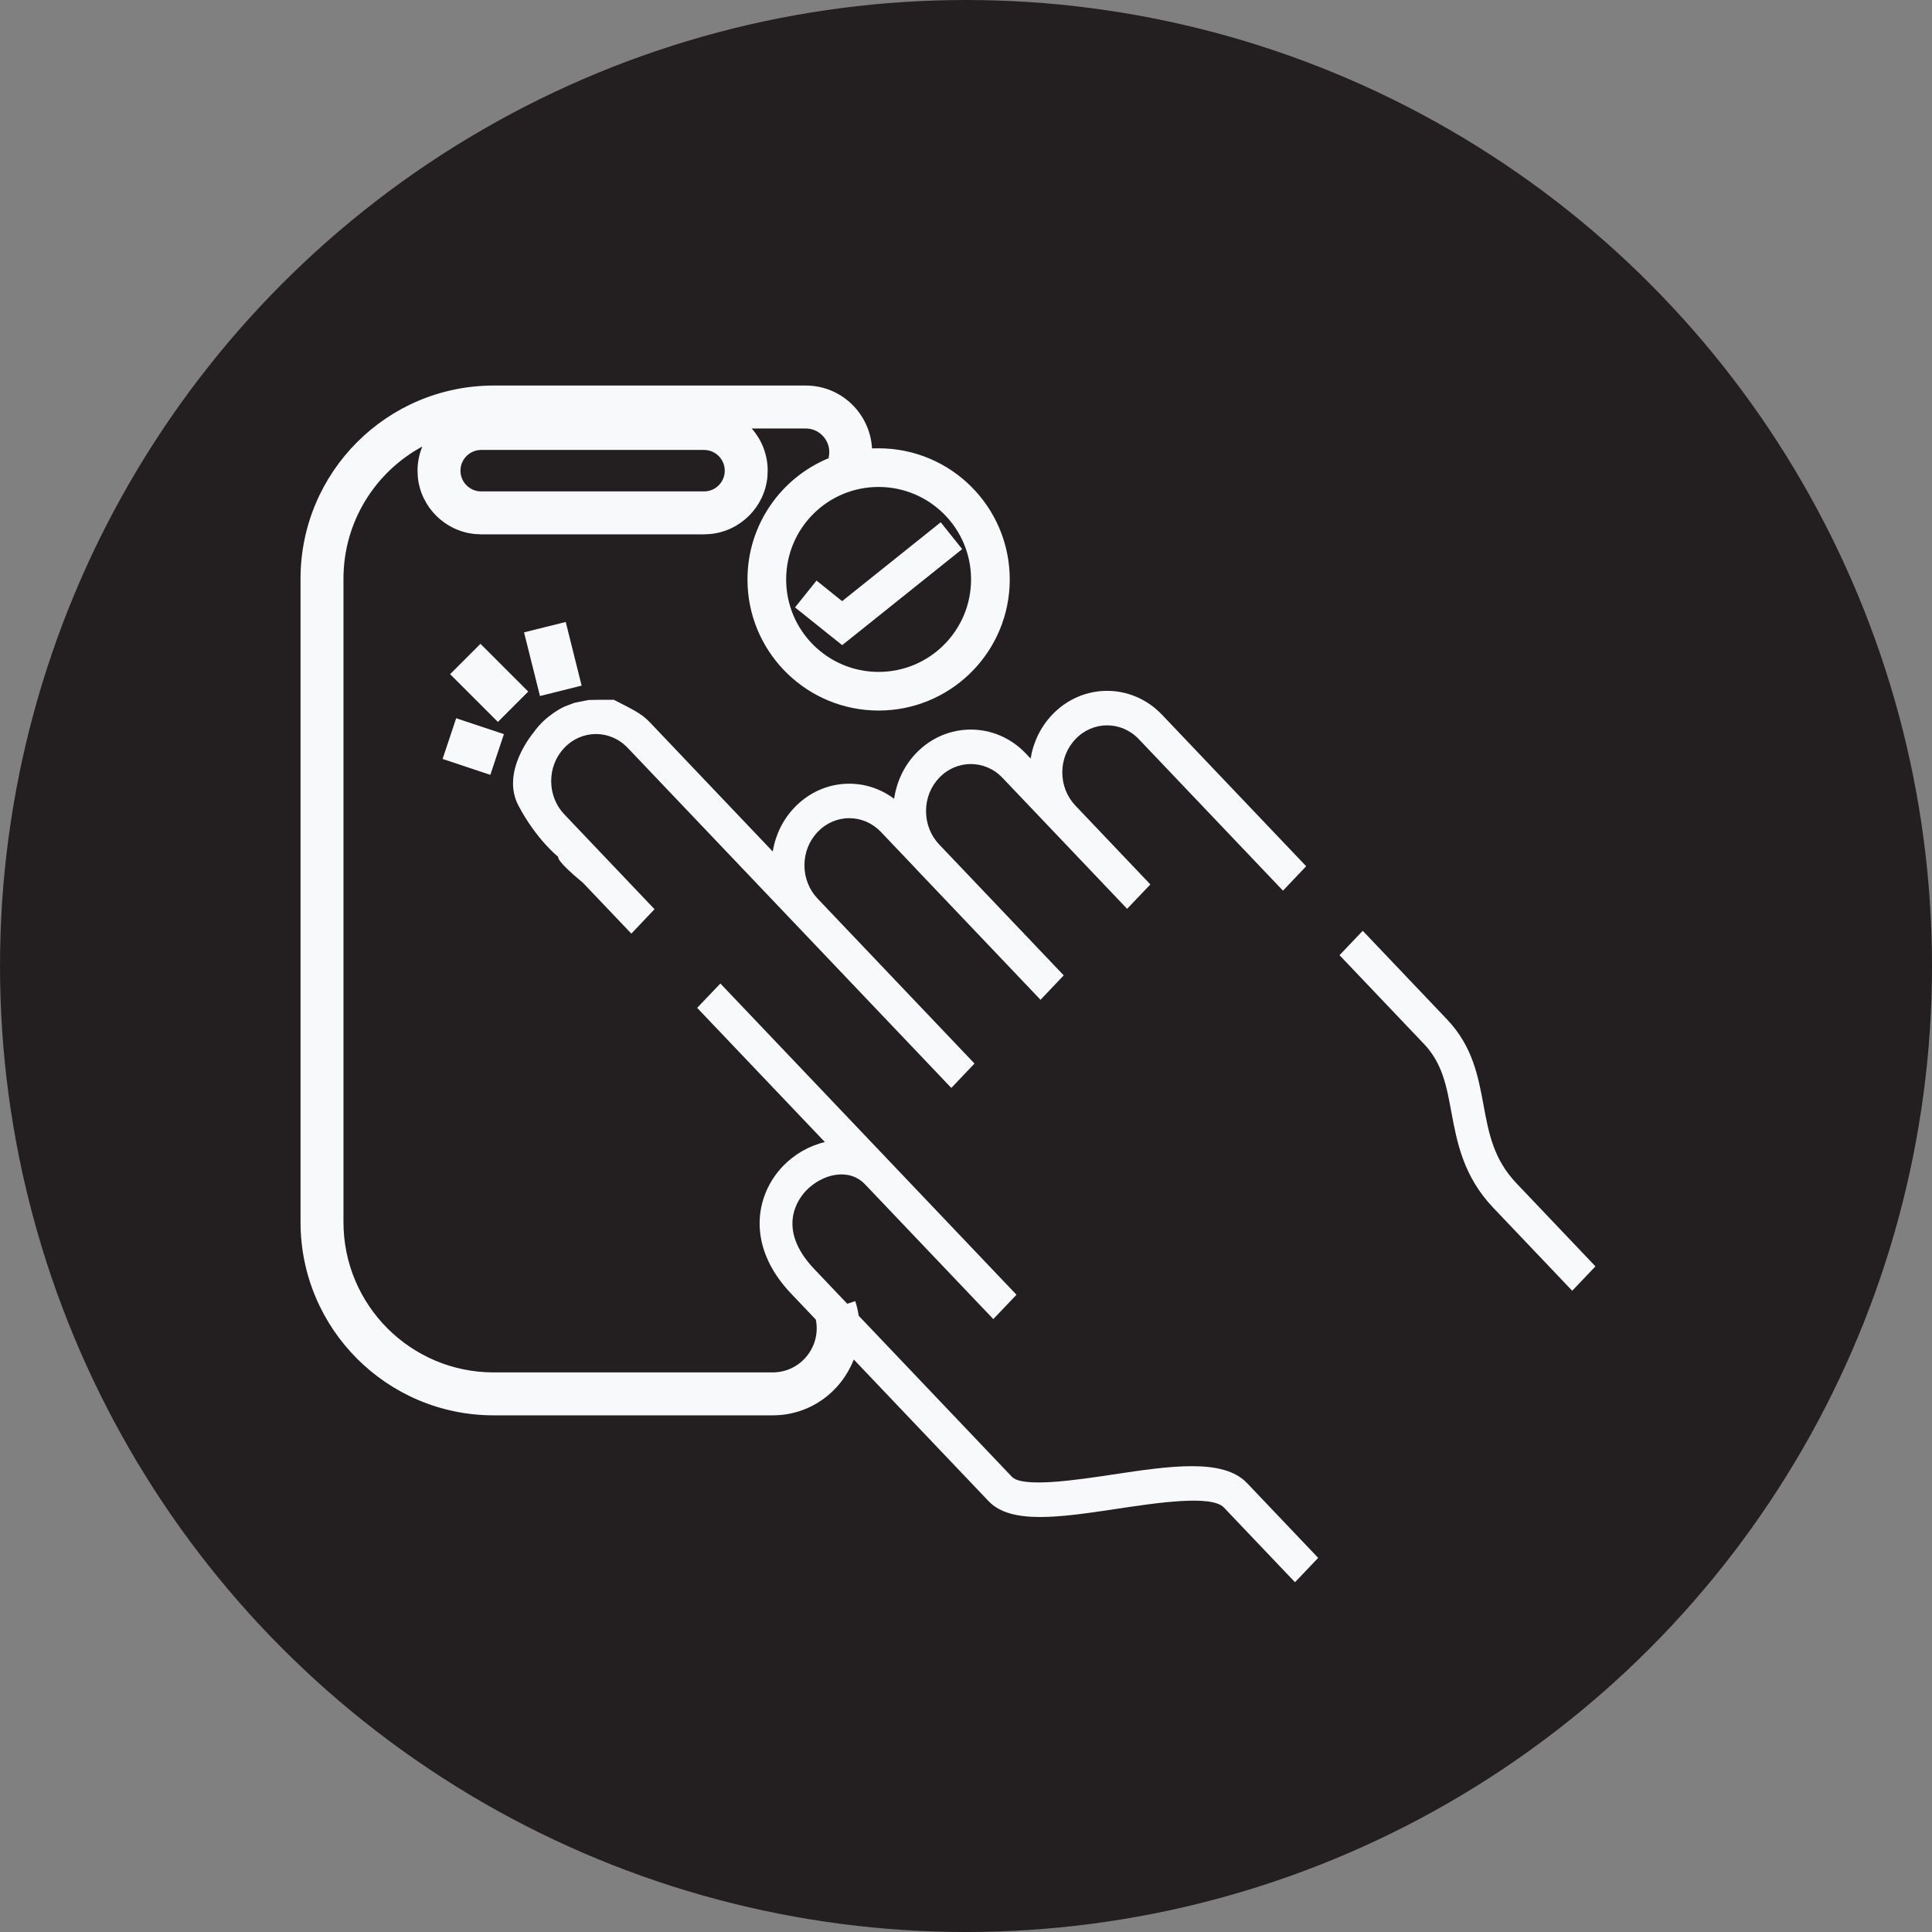
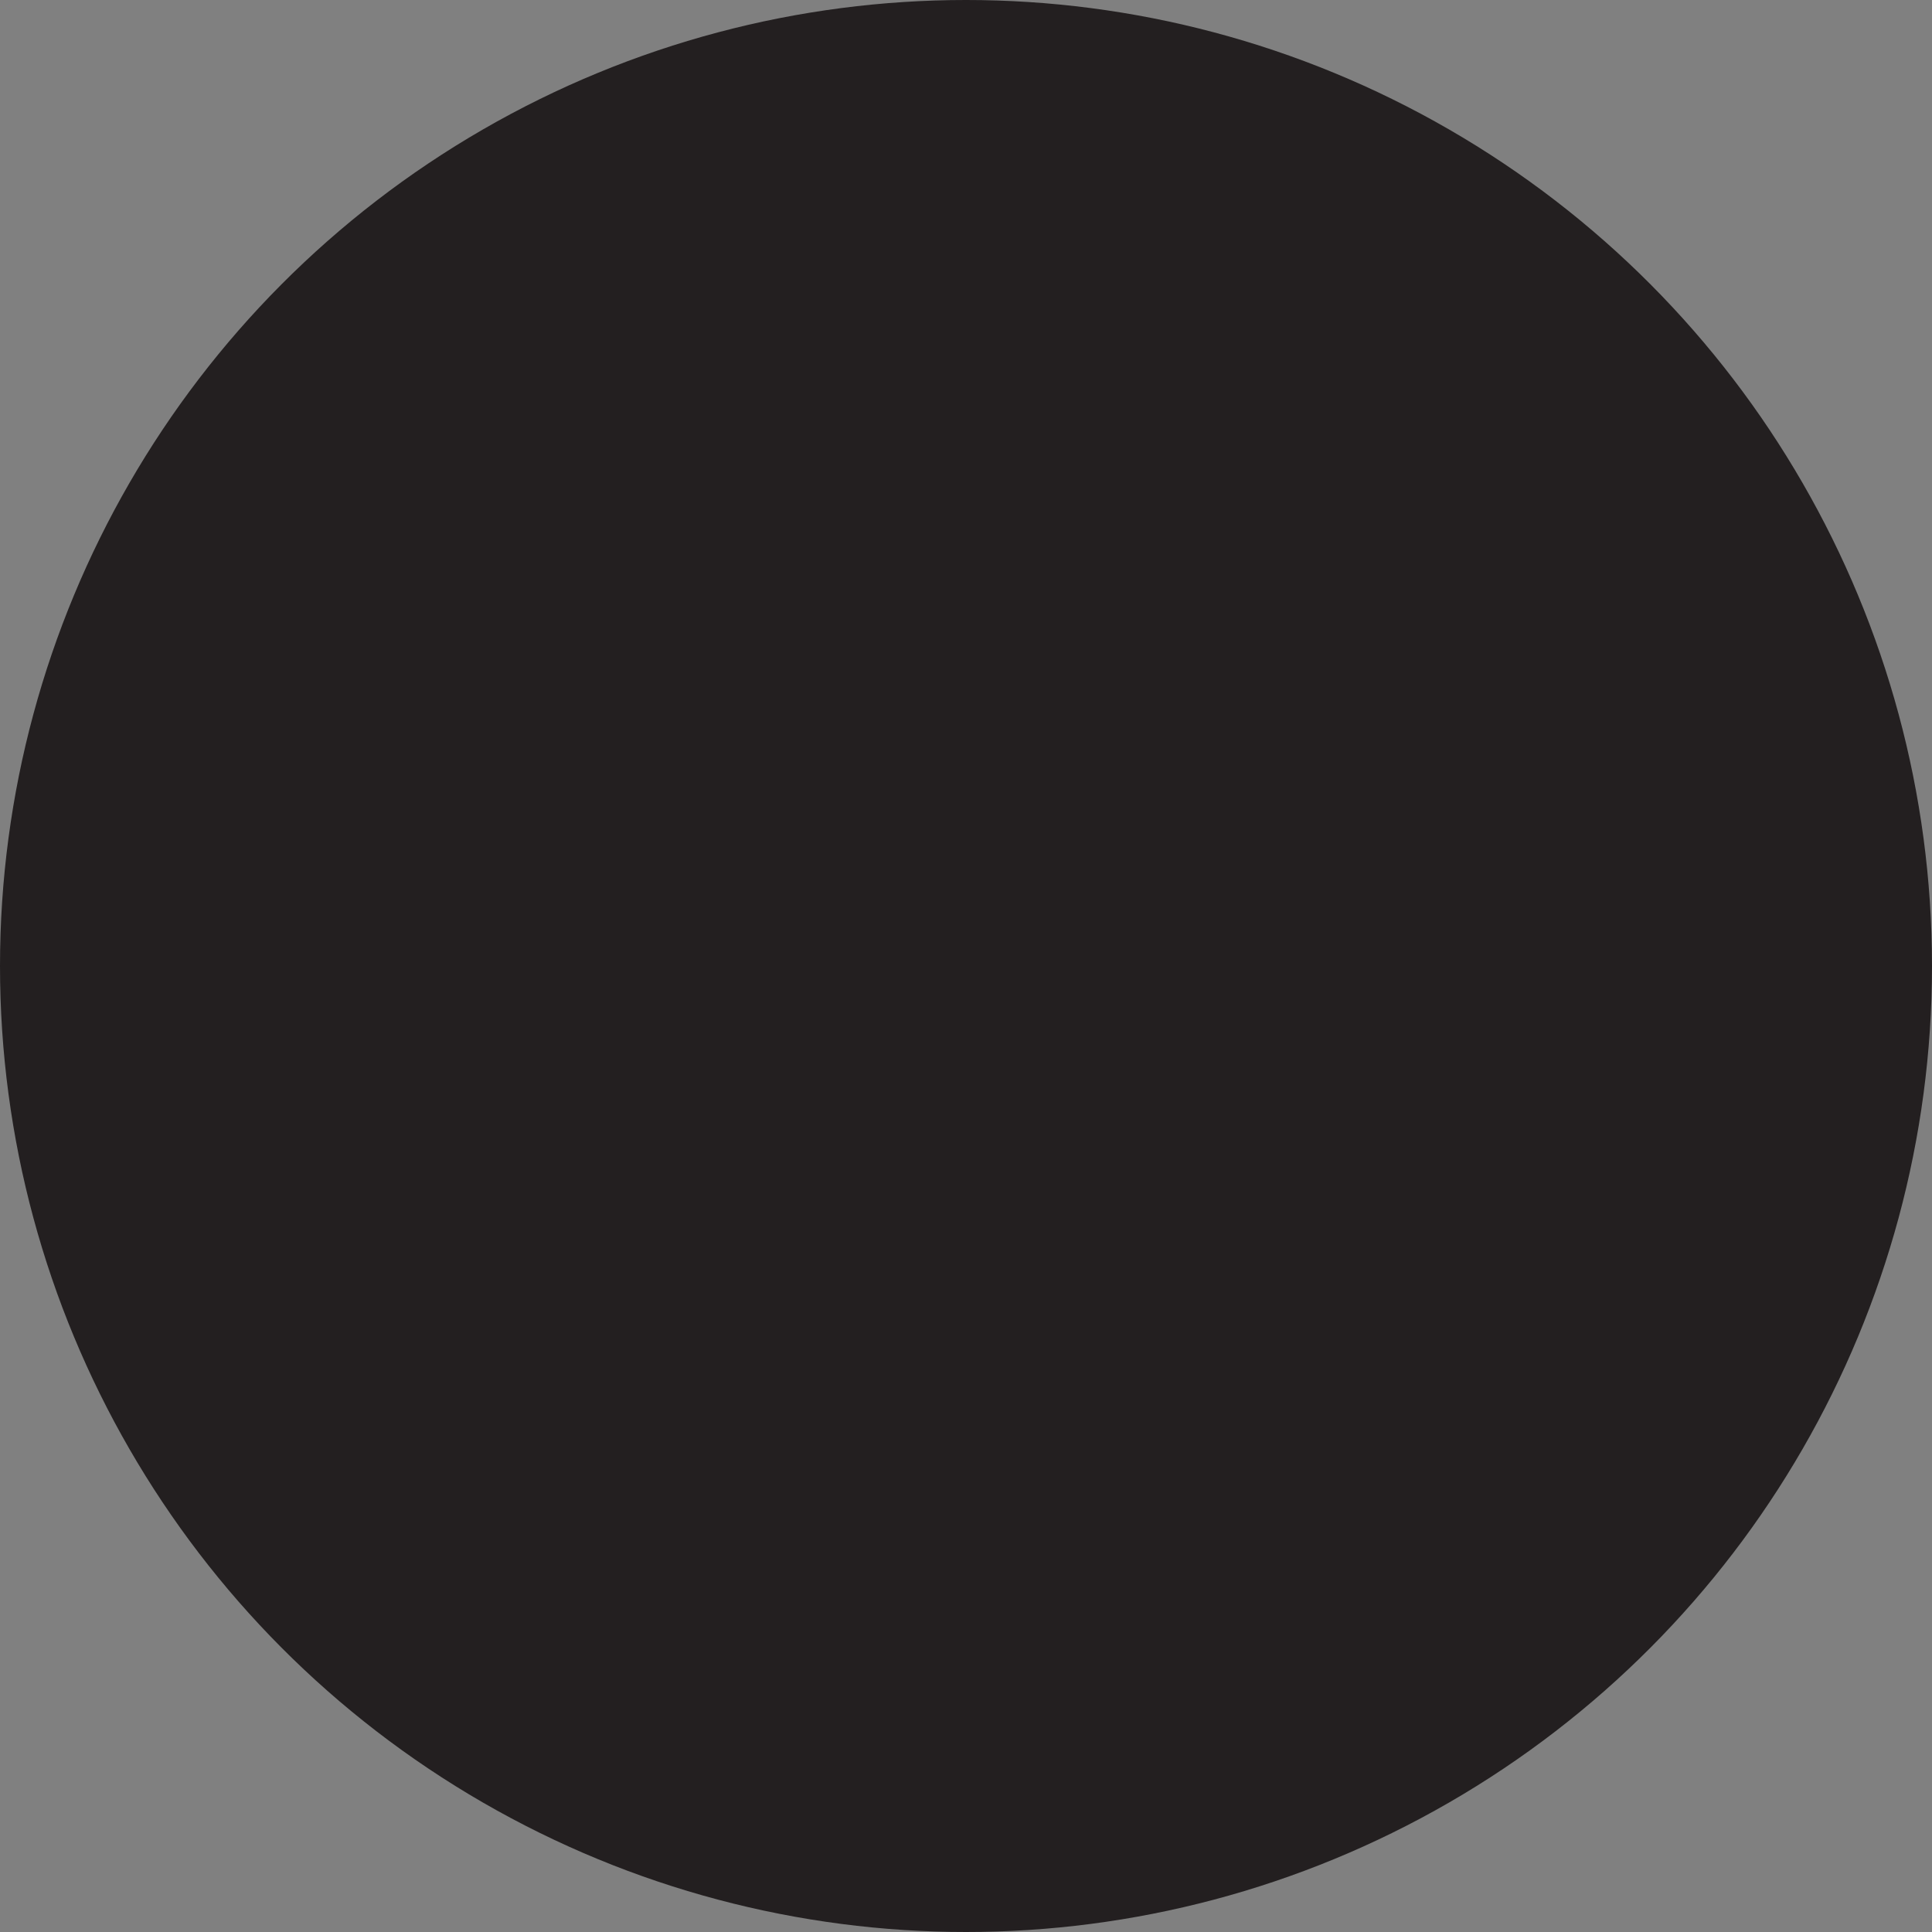
<svg xmlns="http://www.w3.org/2000/svg" width="45" height="45" viewBox="0 0 45 45" fill="none">
  <rect x="0" y="0" width="45" height="45" fill="#808080" stroke="none" />
  <circle cx="22.5" cy="22.5" r="22.5" fill="#231F20" />
-   <path d="M18.766 8.98C19.613 8.98 20.268 9.65 20.311 10.445C20.361 10.442 20.413 10.442 20.464 10.442C22.151 10.442 23.518 11.809 23.519 13.496L23.515 13.653C23.433 15.267 22.098 16.55 20.464 16.55L20.307 16.546C18.693 16.464 17.41 15.129 17.41 13.496C17.41 12.214 18.2 11.119 19.318 10.665L19.3 10.662C19.385 10.315 19.122 9.98 18.766 9.98H17.508C17.74 10.242 17.881 10.586 17.881 10.963L17.874 11.115C17.803 11.813 17.248 12.367 16.55 12.438L16.398 12.446H11.208L11.056 12.438C10.358 12.367 9.803 11.812 9.732 11.115L9.725 10.963C9.725 10.764 9.765 10.574 9.837 10.4C8.743 10.992 8 12.149 8 13.48V28.466C8 30.399 9.567 31.966 11.5 31.966H17.995C18.653 31.966 19.13 31.361 19.002 30.736L18.424 30.128C17.385 29.035 17.578 27.853 18.232 27.166C18.495 26.89 18.843 26.688 19.213 26.601L16.238 23.475L16.779 22.908L23.676 30.157L23.136 30.724L20.148 27.585C19.767 27.185 19.139 27.351 18.774 27.734C18.592 27.924 18.071 28.618 18.966 29.559L19.734 30.367L19.921 30.306C19.958 30.42 19.984 30.534 20.001 30.647L23.569 34.397C23.819 34.66 25.081 34.471 25.916 34.345C27.241 34.146 28.491 33.958 29.046 34.544L30.703 36.286L30.163 36.853L28.506 35.112C28.22 34.813 26.95 35.003 26.023 35.142C24.695 35.342 23.549 35.513 23.027 34.966L19.886 31.665C19.598 32.409 18.881 32.966 17.995 32.966H11.5C9.015 32.966 7 30.951 7 28.466V13.48C7 10.995 9.015 8.98 11.5 8.98H18.766ZM33.704 23.744C34.3 24.37 34.43 25.068 34.555 25.745L34.556 25.75C34.675 26.393 34.788 27.001 35.321 27.561L37.161 29.496L36.62 30.064L34.779 28.129C34.082 27.395 33.935 26.601 33.805 25.901L33.804 25.898C33.692 25.29 33.595 24.765 33.164 24.312L31.2 22.248L31.741 21.68L33.704 23.744ZM24.508 16.647C25.213 15.906 26.36 15.906 27.065 16.647L30.423 20.176L29.883 20.745L26.524 17.215C26.118 16.788 25.456 16.788 25.05 17.215C24.852 17.423 24.743 17.697 24.743 17.991C24.743 18.284 24.854 18.56 25.05 18.766L26.794 20.6L26.253 21.168L23.35 18.117C22.943 17.689 22.282 17.689 21.875 18.117C21.677 18.324 21.569 18.599 21.569 18.892C21.569 19.186 21.679 19.462 21.875 19.669L24.776 22.718L24.236 23.287L21.334 20.237V20.235L20.52 19.379C20.322 19.172 20.061 19.057 19.781 19.057C19.502 19.057 19.239 19.173 19.043 19.379C18.846 19.587 18.737 19.861 18.737 20.155C18.737 20.448 18.847 20.724 19.043 20.93L22.698 24.772L22.158 25.34L14.619 17.418C14.212 16.99 13.551 16.99 13.145 17.418C12.947 17.625 12.838 17.899 12.838 18.193C12.838 18.486 12.948 18.763 13.145 18.969L15.245 21.177L14.705 21.746L13.766 20.759C13.665 20.654 13.58 20.564 13.576 20.56C12.944 20.037 12.999 19.964 13.004 19.959C12.997 19.954 12.488 19.55 12.073 18.759C11.658 17.968 12.42 17.07 12.43 17.059C12.714 16.65 13.145 16.459 13.145 16.459L13.376 16.371L13.71 16.304C13.967 16.299 13.967 16.299 14.297 16.299C14.88 16.593 14.976 16.656 15.161 16.85L17.999 19.834C18.061 19.449 18.234 19.092 18.502 18.811C18.844 18.453 19.297 18.254 19.78 18.254C20.16 18.254 20.523 18.378 20.826 18.606C20.884 18.208 21.056 17.839 21.333 17.548C22.038 16.808 23.186 16.808 23.891 17.548L24.005 17.669C24.067 17.285 24.24 16.928 24.508 16.647ZM11.737 17.099L11.421 18.048L10.309 17.677L10.467 17.204L10.625 16.729L11.737 17.099ZM12.304 16.108L11.597 16.815L10.484 15.703L11.191 14.996L12.304 16.108ZM13.547 15.969L13.062 16.091L12.577 16.212L12.206 14.729L13.177 14.487L13.547 15.969ZM20.464 11.342C19.274 11.342 18.311 12.306 18.311 13.496C18.311 14.685 19.274 15.65 20.464 15.65C21.654 15.65 22.618 14.685 22.618 13.496C22.618 12.306 21.653 11.342 20.464 11.342ZM22.411 12.79L19.866 14.827L19.616 15.026L19.366 14.827L18.518 14.148L19.018 13.523L19.615 14.002L21.911 12.165L22.411 12.79ZM11.208 10.48C10.942 10.48 10.725 10.697 10.725 10.963C10.725 11.23 10.942 11.446 11.208 11.446H16.398C16.665 11.446 16.881 11.23 16.881 10.963C16.881 10.697 16.665 10.48 16.398 10.48H11.208Z" fill="#F8F9FA" />
</svg>